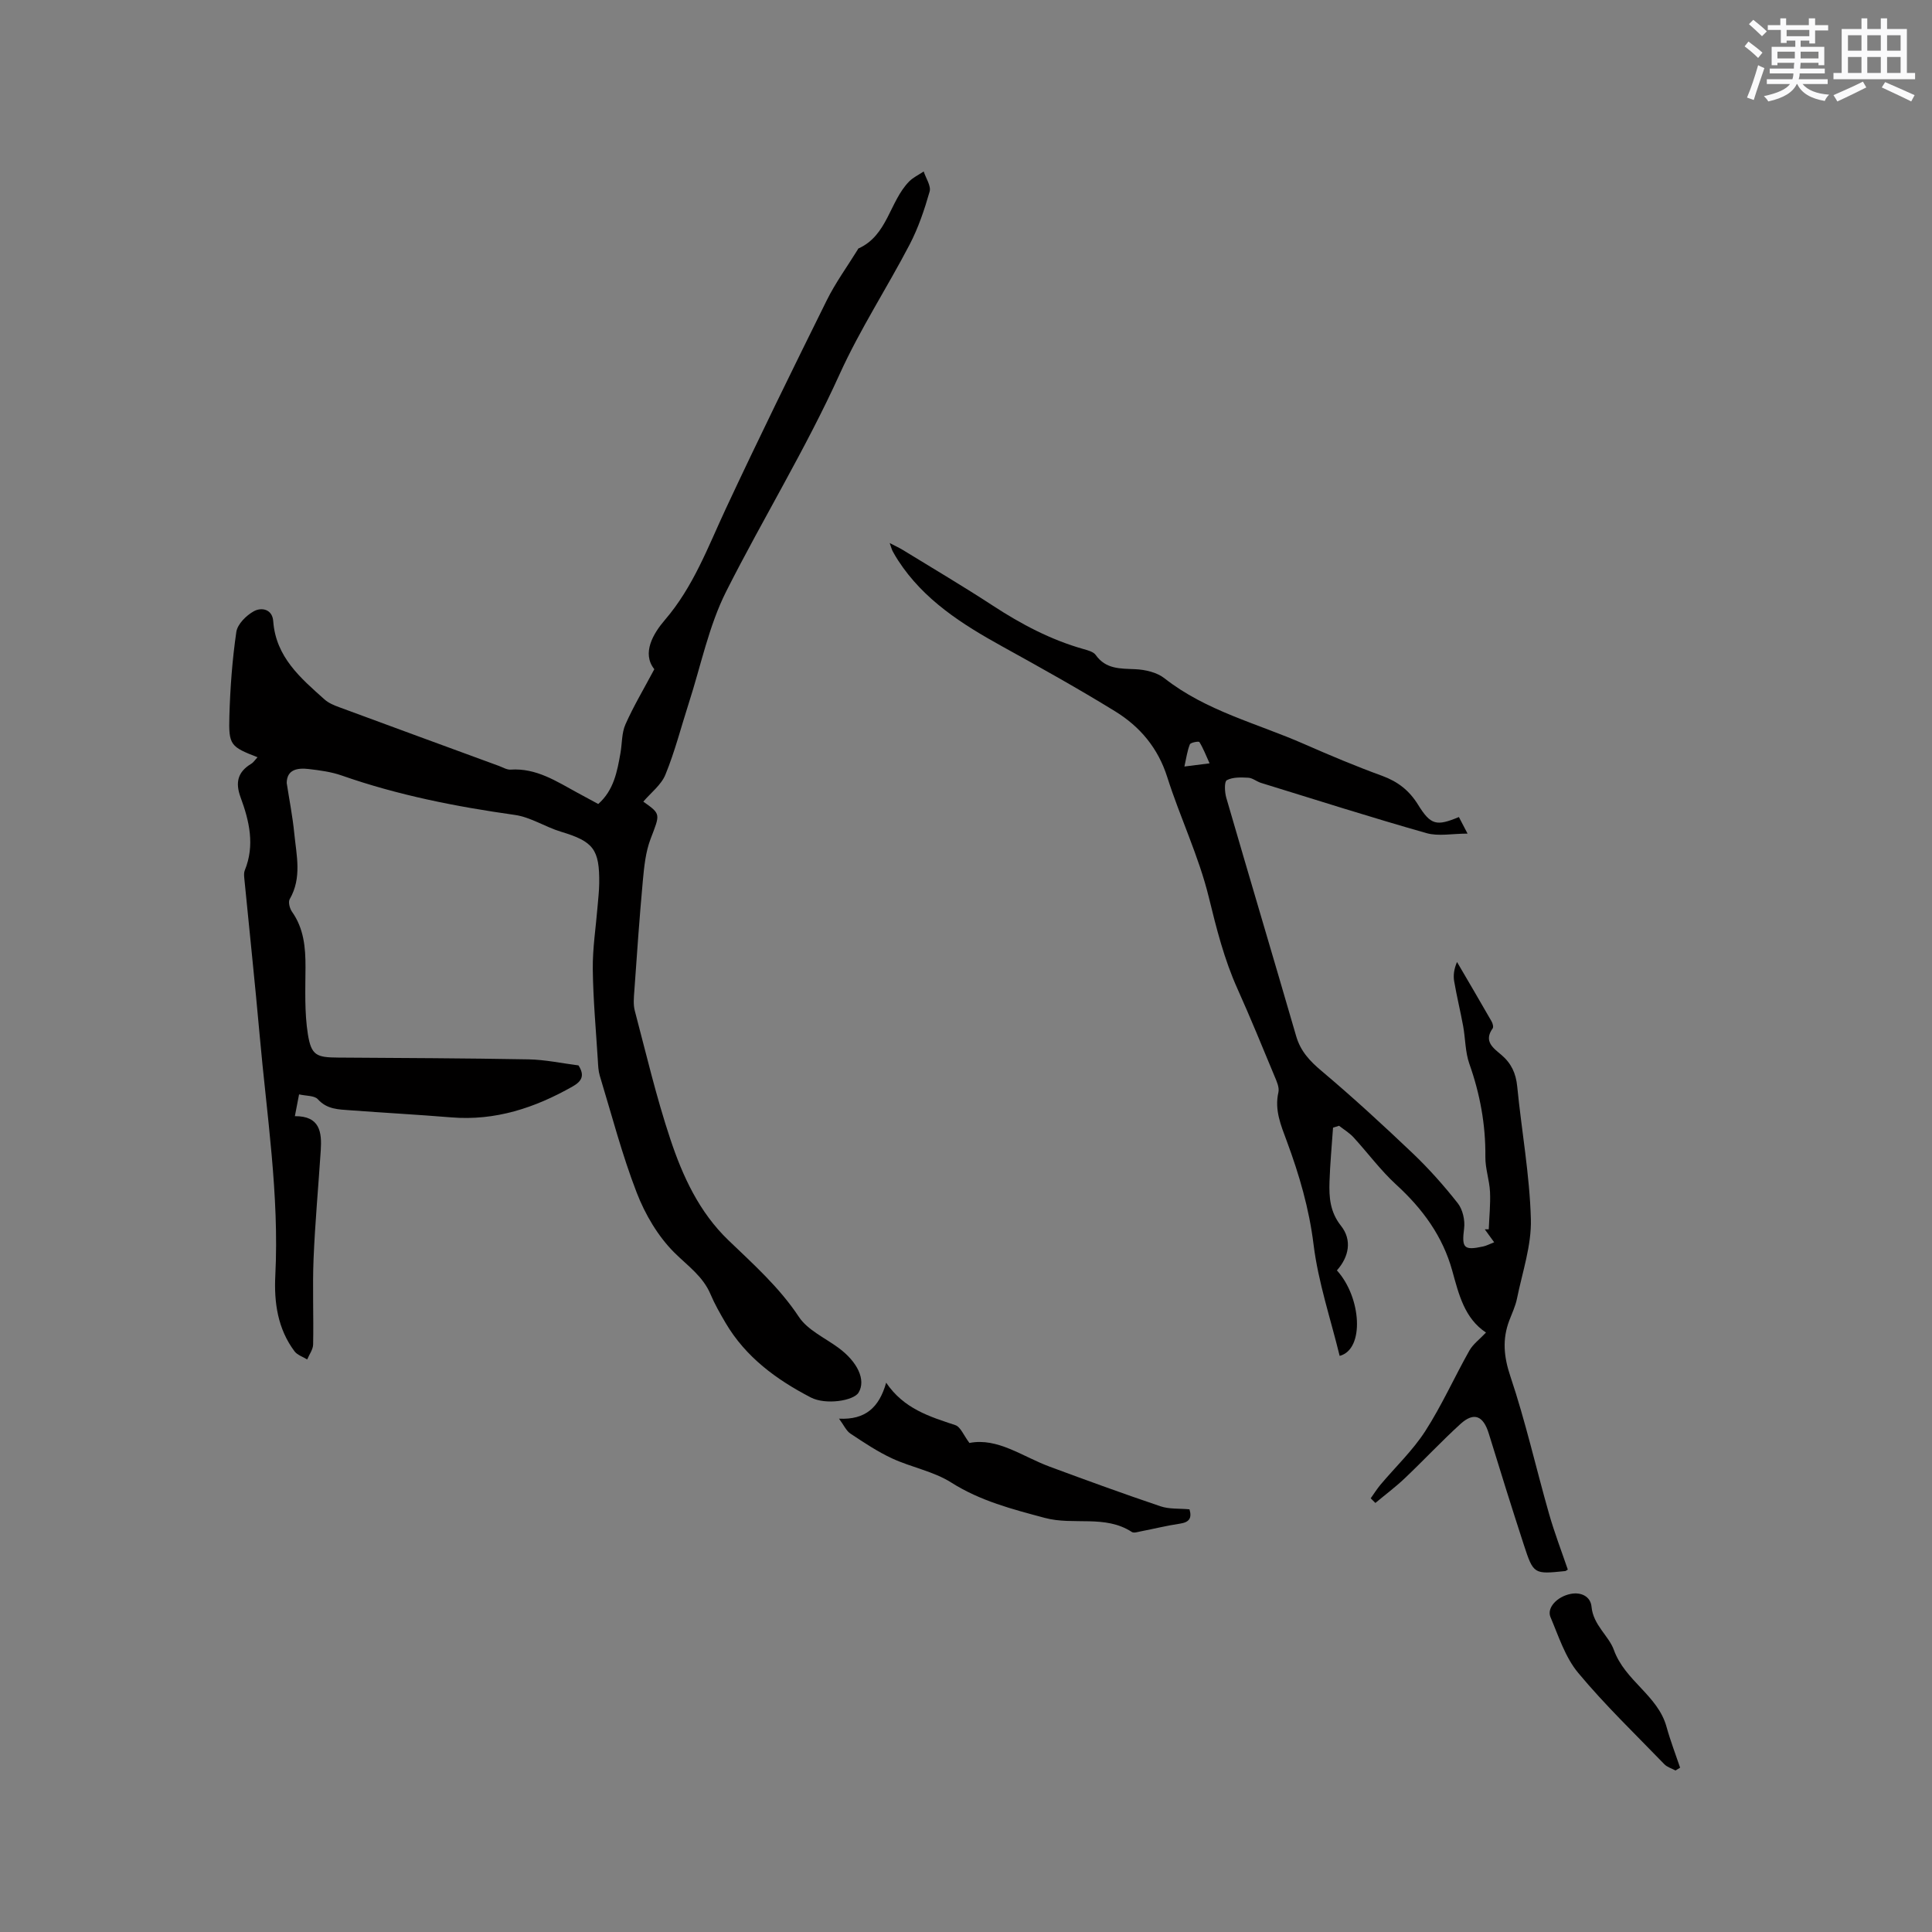
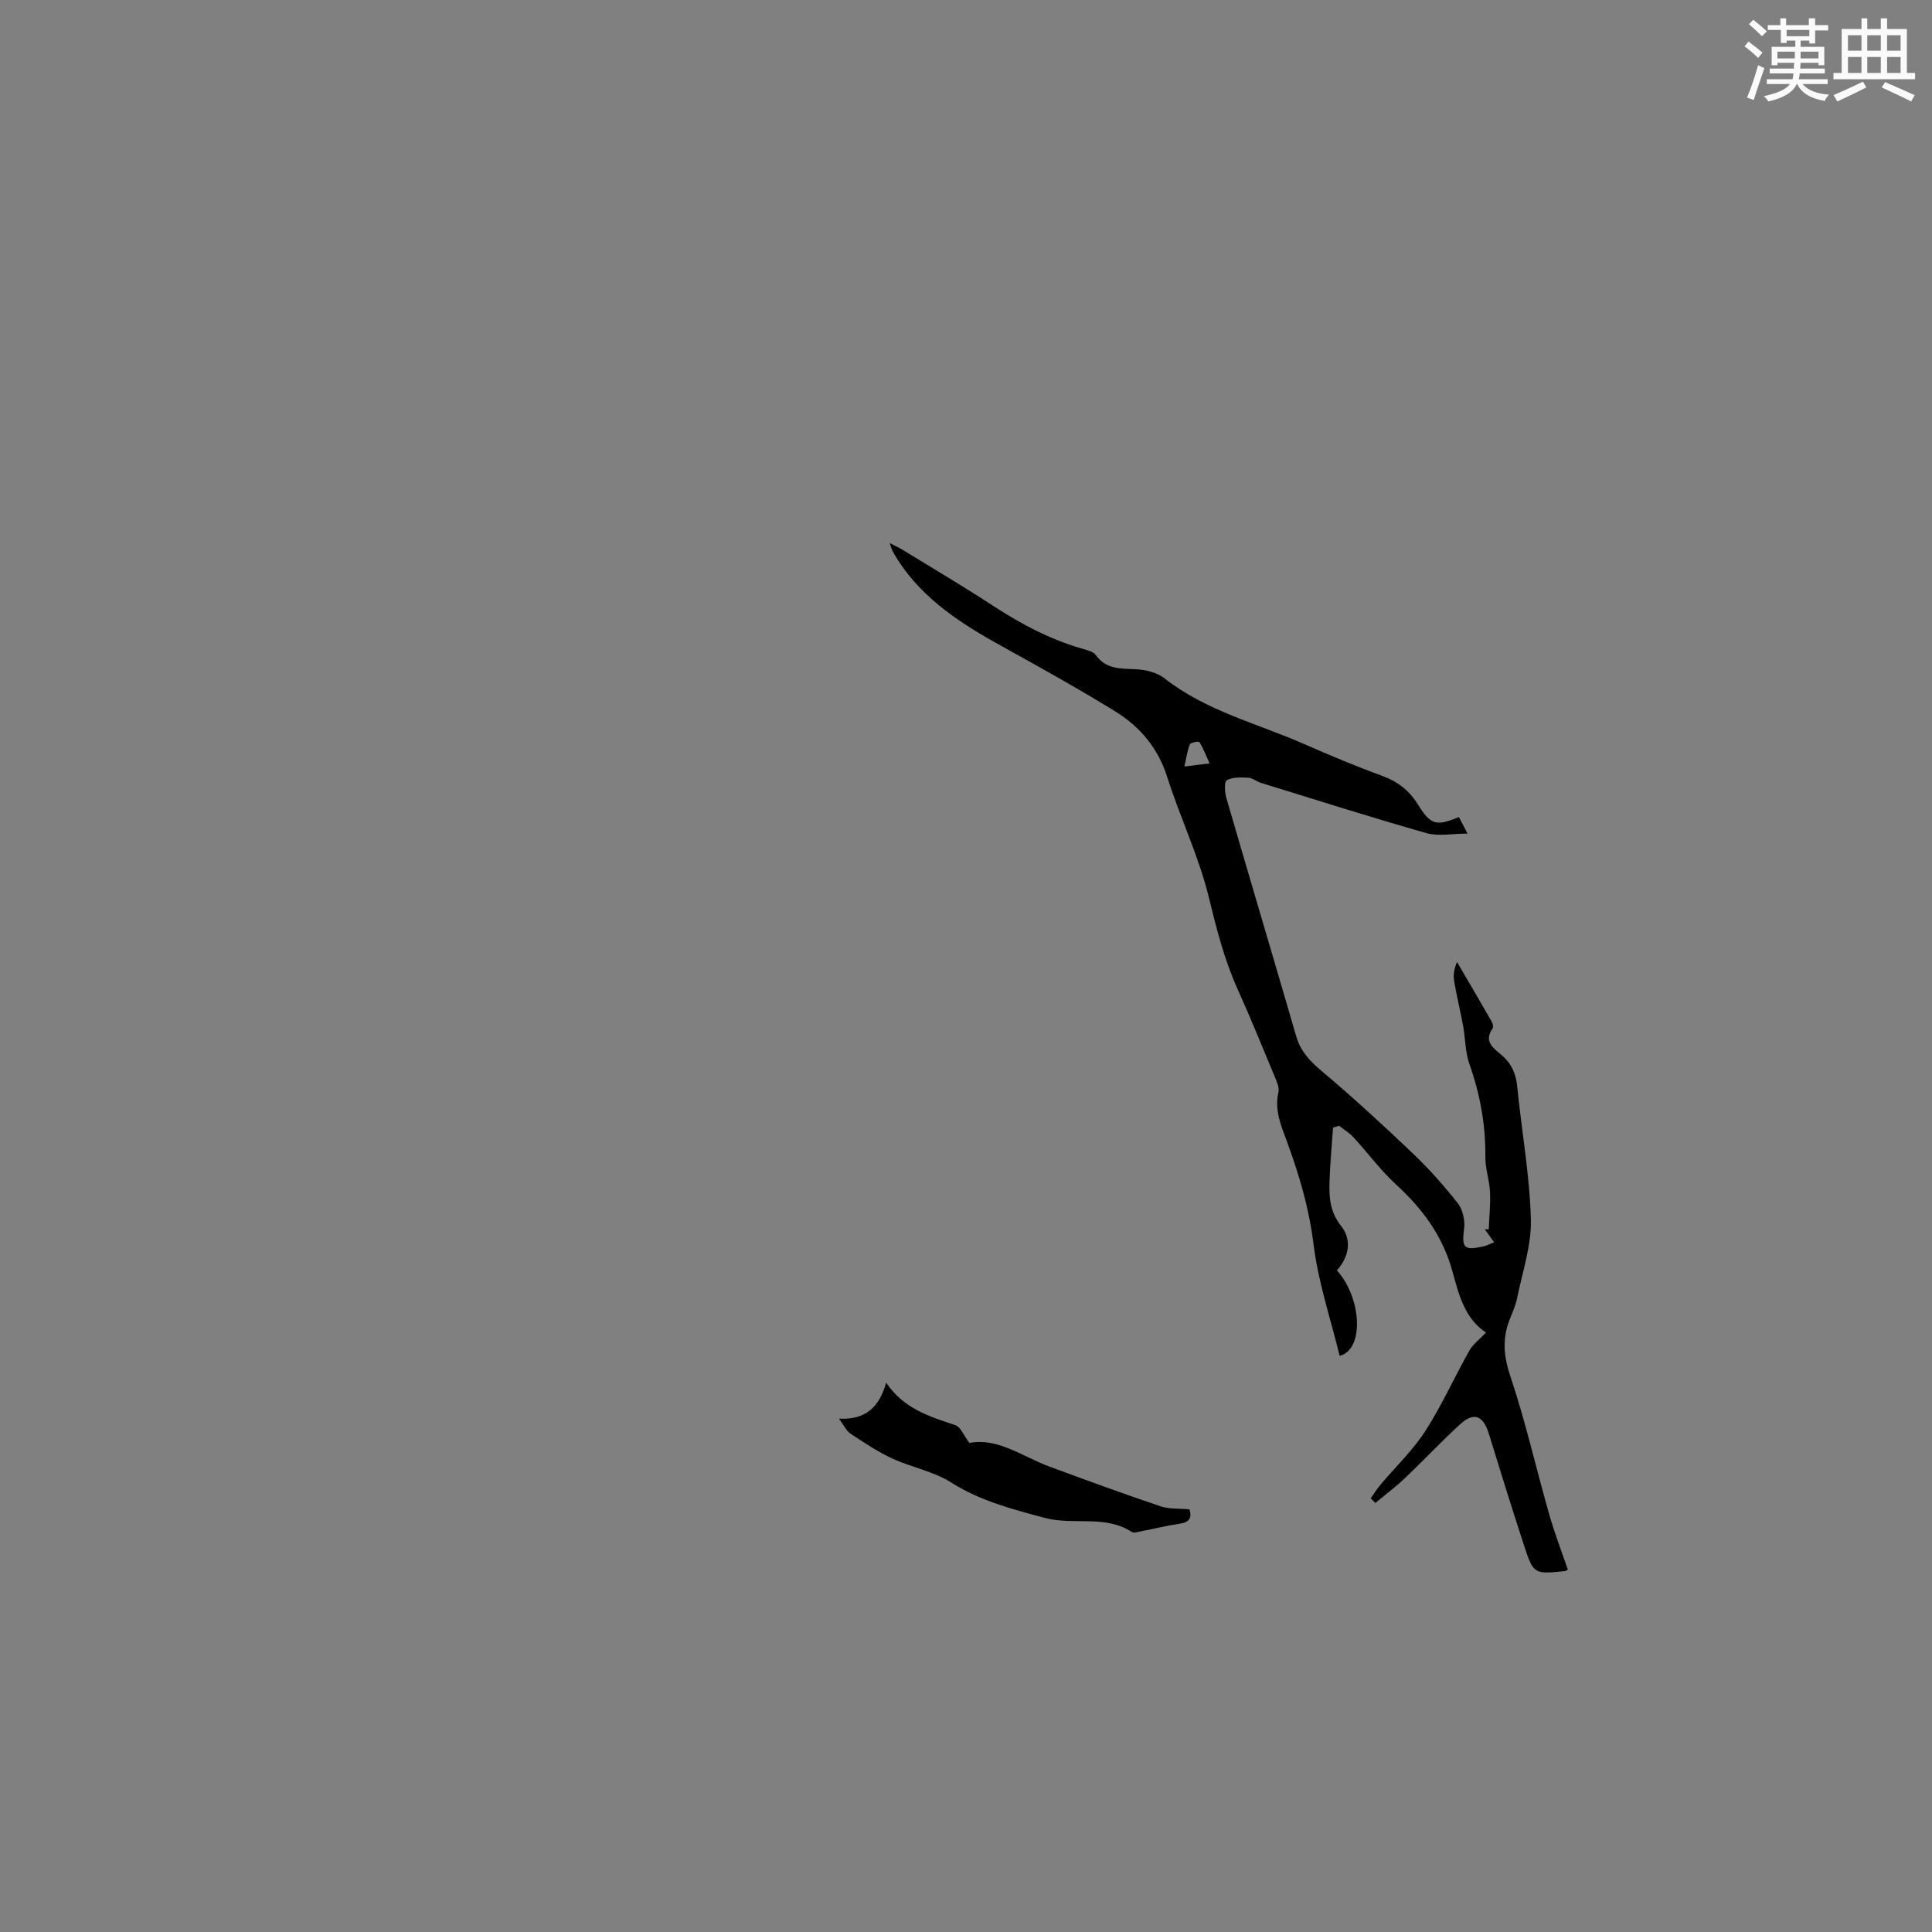
<svg xmlns="http://www.w3.org/2000/svg" enable-background="new 0 0 400 400" viewBox="0 0 400 400">
  <rect x="0" y="0" width="400" height="400" fill="#808080" stroke="none" />
  <g fill="#010000">
-     <path d="m133.19 165.97c3.7 2.61 3.48 2.53 1.5 7.73-1.03 2.71-1.33 5.75-1.6 8.67-.7 7.59-1.22 15.2-1.76 22.8-.1 1.35-.24 2.79.09 4.06 2.35 8.9 4.45 17.88 7.36 26.6 2.56 7.7 5.97 15.12 12.02 20.94 5.18 4.98 10.53 9.73 14.59 15.86 1.81 2.74 5.37 4.34 8.18 6.4 4.02 2.95 5.75 6.71 4.19 9.29-1.03 1.7-6.8 2.61-9.89 1.01-7.11-3.69-13.49-8.35-17.66-15.46-1.12-1.92-2.24-3.86-3.1-5.9-1.58-3.75-4.75-5.9-7.5-8.64-3.38-3.37-6.04-7.89-7.78-12.39-3.05-7.88-5.18-16.11-7.65-24.22-.3-.99-.34-2.08-.4-3.13-.39-6.32-.98-12.64-1.05-18.96-.05-4.31.64-8.63.99-12.95.13-1.58.32-3.17.34-4.75.09-7.12-1.21-8.71-7.91-10.73-3.25-.98-6.28-3.02-9.57-3.48-12.19-1.72-24.19-4.08-35.83-8.16-2.17-.76-4.52-1.07-6.82-1.34-2.36-.28-4.54.1-4.57 2.89.53 3.46 1.22 6.9 1.56 10.38.45 4.58 1.63 9.23-.94 13.67-.34.59-.01 1.91.46 2.58 2.47 3.49 2.82 7.4 2.81 11.49-.02 4.63-.23 9.34.49 13.88.71 4.44 1.82 4.82 6.28 4.85 13.14.09 26.29.13 39.43.37 3.47.07 6.93.82 10.32 1.25 1.3 2.04.75 3.25-1.21 4.36-7.81 4.43-16.01 7.15-25.14 6.4-6.97-.57-13.95-.95-20.93-1.47-2.39-.18-4.78-.17-6.68-2.28-.71-.79-2.44-.67-3.89-1.01-.33 1.68-.56 2.89-.87 4.51 5.21-.04 5.6 3.33 5.36 7.07-.49 7.49-1.18 14.97-1.49 22.46-.24 5.91.03 11.83-.09 17.74-.02 1.04-.8 2.07-1.23 3.1-.88-.55-2.02-.9-2.61-1.67-3.5-4.65-4.27-10.14-3.99-15.69.84-16.72-1.77-33.21-3.24-49.76-.97-10.87-2.13-21.73-3.19-32.59-.05-.52-.08-1.1.11-1.56 2.12-5.18.94-10.21-.87-15.11-1.13-3.07-.6-5.25 2.19-6.94.5-.3.84-.86 1.32-1.36-5.6-2.19-6.01-2.49-5.83-8.54.17-5.82.6-11.66 1.44-17.41.24-1.61 2.06-3.42 3.63-4.28 1.56-.86 3.83-.47 4.01 2.07.54 7.41 5.65 11.76 10.63 16.2.83.74 1.96 1.21 3.03 1.6 11.02 4.08 22.05 8.11 33.08 12.16.79.29 1.62.81 2.4.76 5.33-.36 9.52 2.44 13.88 4.81 1.39.76 2.78 1.51 4.27 2.31 3.21-2.84 3.92-6.69 4.6-10.55.35-1.98.24-4.15 1.03-5.93 1.66-3.75 3.78-7.29 5.98-11.43-2.65-3.31-.22-7.4 2.2-10.21 5.89-6.86 8.89-15.06 12.6-23.01 6.76-14.48 13.81-28.83 20.9-43.15 1.81-3.65 4.25-7 6.4-10.48.06-.09.09-.23.17-.26 6.04-2.71 6.41-9.69 10.48-13.86.84-.86 2.01-1.39 3.02-2.08.45 1.4 1.56 2.99 1.23 4.16-1.07 3.74-2.34 7.51-4.13 10.95-4.7 9.01-10.3 17.59-14.49 26.83-7 15.45-15.86 29.88-23.48 44.97-3.63 7.19-5.25 15.39-7.76 23.15-1.59 4.94-2.87 10-4.83 14.79-.86 2.15-3.04 3.79-4.59 5.62z" />
    <path d="m302.05 169.16c.47.9.94 1.81 1.79 3.43-3.18 0-6.03.6-8.5-.1-11.48-3.26-22.85-6.88-34.26-10.4-.91-.28-1.74-1.02-2.63-1.07-1.5-.08-3.22-.15-4.45.51-.55.3-.45 2.47-.11 3.64 4.78 16.47 9.69 32.9 14.47 49.36.91 3.13 2.83 5.16 5.28 7.22 6.47 5.45 12.7 11.18 18.83 17.01 3.36 3.2 6.48 6.71 9.35 10.36 1.02 1.3 1.52 3.52 1.31 5.2-.51 4.03-.1 4.63 3.94 3.75.69-.15 1.33-.5 2.28-.87-.75-1.04-1.35-1.86-1.94-2.68h.82c.1-2.59.38-5.19.26-7.77-.12-2.42-.99-4.82-.96-7.22.07-6.66-1.1-13.02-3.32-19.29-.86-2.45-.81-5.21-1.28-7.8-.57-3.1-1.33-6.17-1.86-9.28-.21-1.24-.03-2.55.59-3.99 2.39 4.09 4.8 8.18 7.15 12.29.24.41.44 1.17.23 1.46-1.93 2.68.16 4.09 1.79 5.47 2.06 1.75 3.02 3.81 3.29 6.52.9 9.17 2.58 18.31 2.83 27.49.15 5.47-1.77 11-2.88 16.48-.31 1.54-1.02 3-1.58 4.49-1.49 3.92-1.15 7.52.23 11.63 3.13 9.31 5.29 18.95 7.99 28.41 1.12 3.93 2.59 7.75 3.89 11.56-.35.2-.43.29-.52.3-6.51.67-6.59.69-8.6-5.47-2.49-7.64-4.88-15.31-7.24-22.99-1.14-3.71-3.07-4.53-5.87-1.99-3.97 3.62-7.65 7.56-11.55 11.26-1.91 1.81-4.04 3.4-6.06 5.09-.32-.32-.64-.64-.97-.96.67-.94 1.28-1.92 2.01-2.8 3.11-3.7 6.69-7.09 9.29-11.12 3.42-5.31 6.02-11.15 9.13-16.67.75-1.33 2.1-2.31 3.44-3.73-4.45-2.94-5.63-7.9-6.98-12.78-1.98-7.17-6.15-12.85-11.61-17.84-3.23-2.96-5.87-6.56-8.85-9.81-.85-.92-1.98-1.6-2.98-2.38-.42.13-.84.26-1.25.39-.25 3.71-.61 7.43-.73 11.15-.11 3.25.09 6.29 2.39 9.19s1.66 6.39-.86 9.21c5.08 5.58 5.78 16.36.57 17.7-1.87-7.68-4.44-15.26-5.4-23.05-.92-7.47-2.97-14.46-5.54-21.4-1.21-3.27-2.58-6.44-1.74-10.12.23-1-.35-2.26-.79-3.31-2.52-6.06-5-12.14-7.69-18.13-2.75-6.11-4.35-12.49-5.94-18.99-2.07-8.46-5.94-16.47-8.59-24.82-1.91-6.04-5.65-10.46-10.78-13.62-7.65-4.71-15.51-9.09-23.38-13.44-8.32-4.6-16.25-9.62-21.57-17.82-.4-.62-.78-1.26-1.13-1.91-.19-.36-.28-.77-.61-1.68 1.16.61 1.96.97 2.7 1.42 6.23 3.82 12.53 7.54 18.64 11.53 5.89 3.85 12.01 7.09 18.81 9.01.89.25 2.03.55 2.51 1.22 2.1 2.96 5.06 2.8 8.18 2.94 2.07.09 4.49.65 6.06 1.89 8.61 6.77 19.16 9.32 28.9 13.6 5.33 2.34 10.7 4.6 16.16 6.59 3.25 1.19 5.6 3.02 7.43 5.97 2.64 4.27 3.83 4.48 8.46 2.56zm-51.62-11.12c-.8-1.76-1.33-3.16-2.11-4.41-.13-.2-1.81.09-1.97.48-.54 1.33-.73 2.81-1.13 4.59 2.01-.26 3.14-.4 5.21-.66z" />
    <path d="m173.71 293.72c5.47.27 8.31-2.32 9.76-7.45 3.67 5.42 9 7.02 14.32 8.79 1.09.36 1.72 2.11 2.92 3.69 5.83-1.15 10.95 2.81 16.62 4.91 7.61 2.82 15.24 5.6 22.93 8.2 1.83.62 3.94.43 6.01.63.55 1.85-.07 2.68-1.99 2.97-2.72.4-5.39 1.07-8.09 1.59-.62.12-1.44.4-1.85.13-5.56-3.62-12.05-1.32-18-2.91-6.76-1.81-13.35-3.5-19.4-7.33-3.66-2.32-8.24-3.14-12.24-4.99-3.02-1.4-5.84-3.29-8.63-5.14-.87-.58-1.36-1.75-2.36-3.09z" />
-     <path d="m346.9 366.56c-.77-.42-1.71-.68-2.3-1.28-6.03-6.24-12.32-12.28-17.86-18.94-2.68-3.22-4.05-7.58-5.73-11.54-.8-1.89 1.32-4.23 4.18-4.8 2.12-.42 4.12.49 4.32 2.67.35 3.78 3.57 6.01 4.62 8.92 2.31 6.43 9.1 9.4 10.9 15.91.79 2.87 1.87 5.66 2.82 8.48-.32.19-.64.39-.95.58z" />
  </g>
  <path d="m361.2 9.6.8-1c.9.7 1.9 1.4 2.9 2.3l-.9 1.1c-1-1-2-1.8-2.8-2.4zm.5 10.6c.9-2.1 1.6-4.3 2.3-6.7.4.2.8.4 1.3.6-.7 2.1-1.5 4.3-2.2 6.6zm.4-15.2.9-.9c1 .8 2 1.6 2.8 2.4l-1 1c-.9-.9-1.8-1.7-2.7-2.5zm12.5-1.2h1.2v1.4h2.7v1.1h-2.7v2.7h-1.2v-.6h-1.8v1.3h4.9v3.8h-1.2v-.5h-3.7c0 .4-.1.9-.1 1.2h5.1v1h-5.2c0 .5-.1.9-.2 1.2h6v1h-5.2c1.1 1.3 2.9 2 5.5 2.2-.4.4-.7.8-.9 1.3-2.9-.5-4.8-1.6-5.7-3.5h-.1c-.8 1.7-2.7 2.9-5.9 3.6-.2-.4-.6-.8-.9-1.1 2.8-.6 4.6-1.4 5.4-2.5h-4.8v-1h5.3c.1-.3.2-.7.2-1.2h-4.9v-1h5c0-.4 0-.8.1-1.2h-3.5v.5h-1.2v-3.8h4.9v-1.3h-1.8v.5h-1.2v-2.7h-2.7v-1h2.6v-1.4h1.2v1.4h4.7v-1.4zm-6.6 8.3h3.6c0-.4 0-.9 0-1.4h-3.6zm1.9-4.6h4.7v-1.3h-4.7zm6.6 3.2h-3.7v1.4h3.7z" fill="#fafafb" />
  <path d="m385.3 3.8h1.3v2.2h2.8v-2.2h1.3v2.2h4.1v9.1h1.7v1.3h-16.9v-1.3h1.7v-9.1h4.1v-2.2zm.4 13.1.7 1.2c-1.8.9-3.8 1.9-6 2.9-.2-.4-.5-.8-.8-1.3 2.3-1 4.3-1.9 6.1-2.8zm-3.1-6.4h2.8v-3.2h-2.8zm0 4.6h2.8v-3.3h-2.8zm4-4.6h2.8v-3.2h-2.8zm0 4.6h2.8v-3.3h-2.8zm3.7 1.9c2.1.9 4.1 1.8 6.1 2.7l-.7 1.3c-2.2-1.1-4.2-2-6.1-2.9zm3.2-9.7h-2.8v3.2h2.8zm-2.8 7.8h2.8v-3.3h-2.8z" fill="#fafafb" />
</svg>